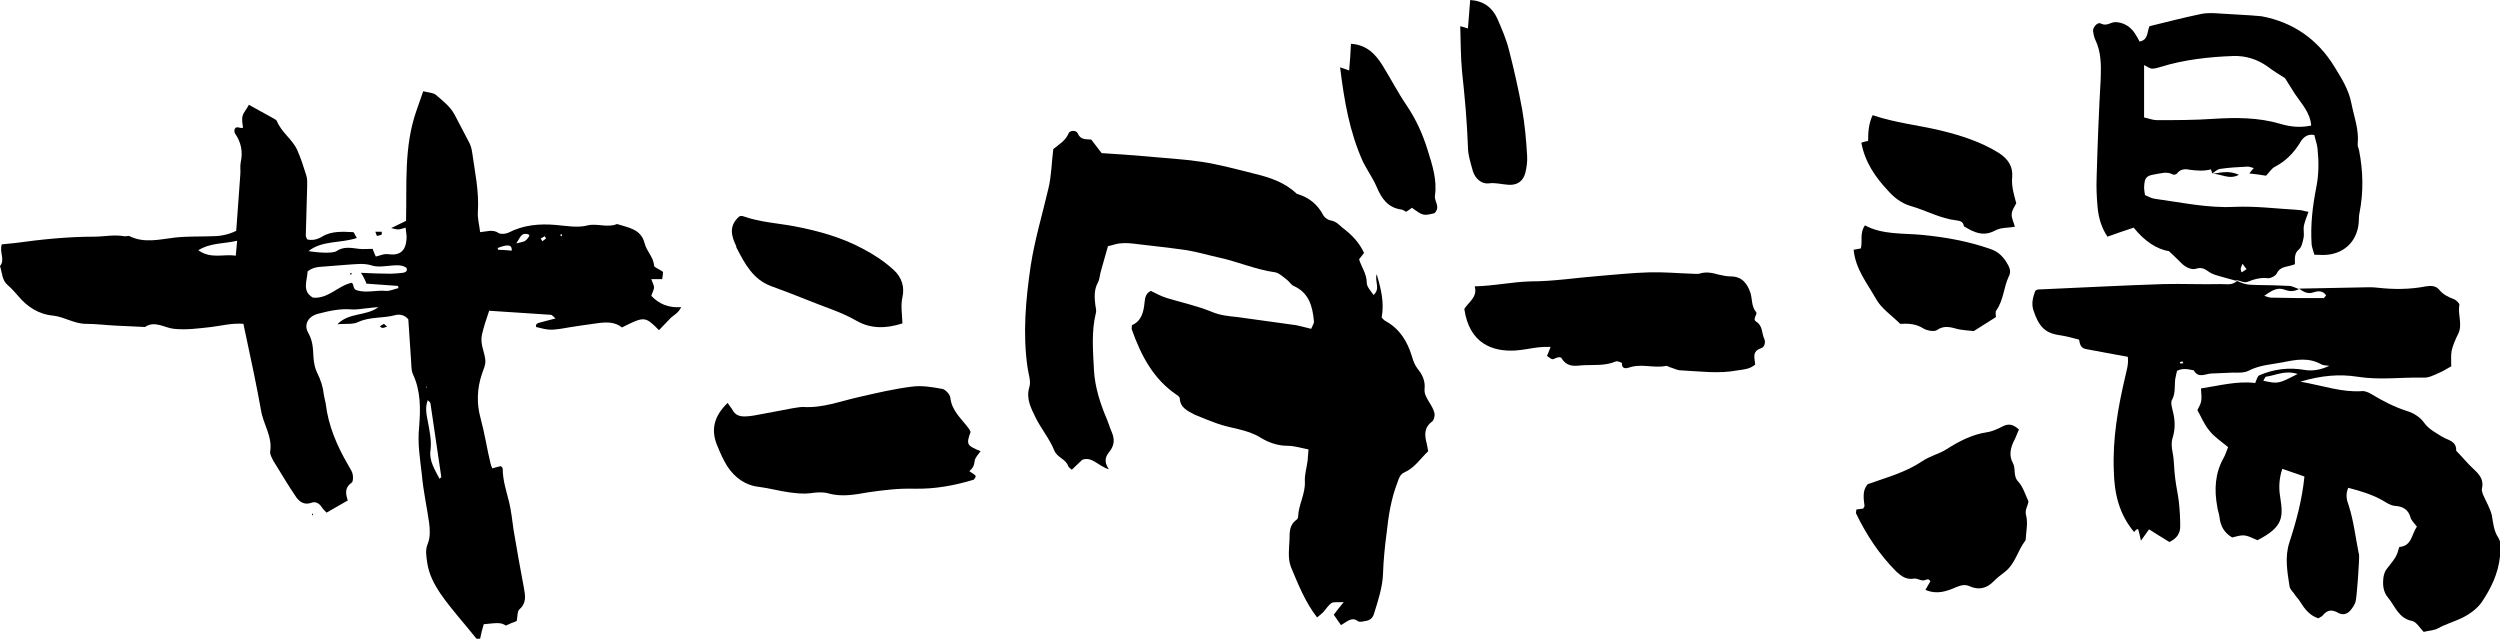
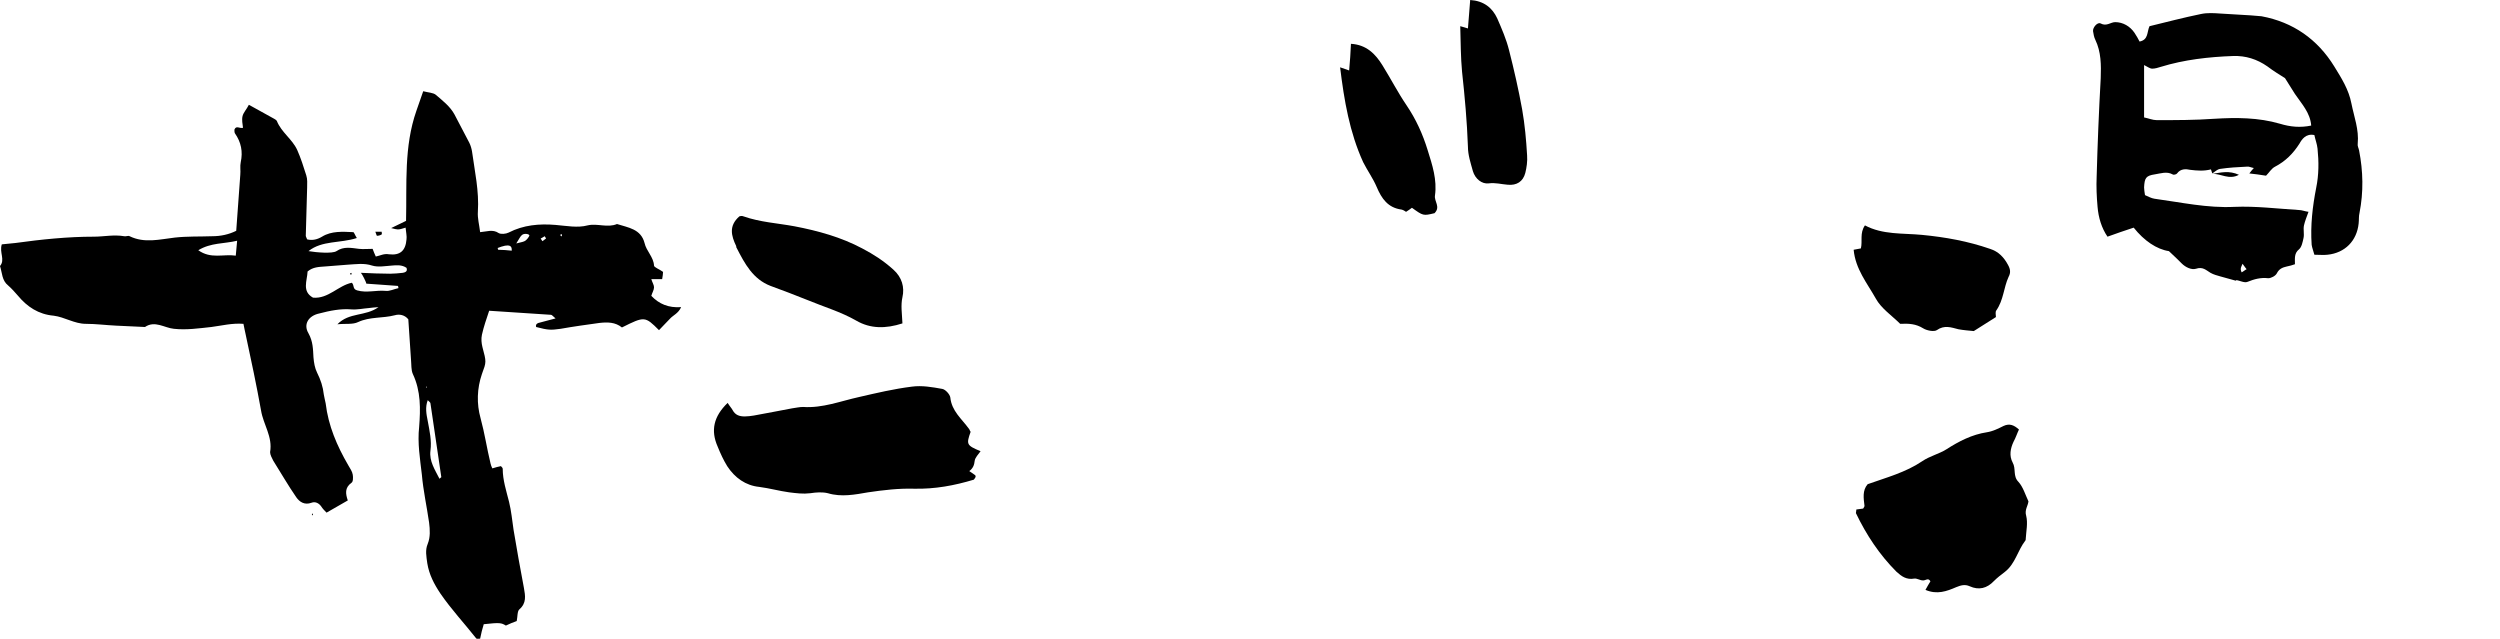
<svg xmlns="http://www.w3.org/2000/svg" version="1.1" id="レイヤー_1" x="0px" y="0px" viewBox="0 0 553.5 141.4" style="enable-background:new 0 0 553.5 141.4;" xml:space="preserve">
  <g>
    <path d="M137.7,72.5c-1.5-1.2-3.2-1.2-5-1c-2.9,0.4-5.8,0.8-8.6,1.3c-2.2,0.3-2.7,0.3-5.4-0.4c-0.2-0.7,0.4-0.9,0.9-1   c1-0.3,2-0.5,3.4-0.9c-0.5-0.4-0.8-0.8-1-0.8c-4.5-0.3-9-0.6-13.7-0.9c-0.6,1.8-1.2,3.5-1.6,5.3c-0.2,0.9-0.1,1.9,0.1,2.7   c0.9,3.4,0.9,3.3-0.1,6c-1.1,3.2-1.2,6.6-0.3,9.8c0.9,3.3,1.4,6.7,2.2,10c0.1,0.4,0.2,0.7,0.4,1.1c0.7-0.2,1.3-0.4,1.9-0.5   c0.2,0.2,0.4,0.4,0.4,0.6c0,2.5,0.8,4.9,1.4,7.3c0.5,2,0.7,4.2,1,6.2c0.7,4.3,1.5,8.6,2.3,12.9c0.3,1.7,0.6,3.3-1,4.7   c-0.5,0.4-0.4,1.7-0.6,2.6c-0.8,0.3-1.6,0.6-2.4,1c-1-0.6-1.3-0.7-4.9-0.3c-0.3,1-0.6,2.1-0.8,3.2c-0.4,0-0.8,0.1-0.9-0.1   c-2.6-3.3-5.5-6.4-7.9-9.9c-1.4-2.1-2.5-4.2-2.9-6.7c-0.2-1.5-0.5-2.9,0.1-4.3c0.6-1.5,0.5-3.1,0.3-4.7c-0.5-3.5-1.3-7.1-1.6-10.6   c-0.4-3.5-1-7-0.6-10.6c0.3-3.9,0.4-7.9-1.4-11.7c-0.4-0.9-0.3-2.1-0.4-3.1c-0.2-3-0.4-6.1-0.6-9c-0.8-1-2-1.2-3-0.9   c-2.7,0.7-5.5,0.3-8.1,1.5c-1.2,0.6-2.8,0.3-4.6,0.5c2.6-2.7,6.2-1.7,9.1-3.8c-1,0.1-1.6,0.1-2.1,0.2c-1.3,0.1-2.6,0.4-3.9,0.3   c-2.4-0.2-4.8,0.3-7.1,0.9c-2.4,0.5-3.6,2.4-2.4,4.4c1,1.8,1,3.5,1.1,5.3c0.1,1.2,0.3,2.4,0.8,3.4c0.8,1.6,1.3,3.1,1.5,4.9   c0.1,0.7,0.3,1.3,0.4,1.9c0.6,5,2.5,9.4,5,13.7c0.4,0.7,0.9,1.4,1,2.1c0.1,0.6,0.1,1.6-0.3,1.8c-1.5,1.1-1.3,2.4-0.8,3.9   c-1.6,0.9-3.1,1.8-4.7,2.7c-0.4-0.4-0.9-0.9-1.2-1.4c-0.5-0.7-1.3-1.1-2.1-0.8c-1.6,0.6-2.7-0.2-3.4-1.2c-1.8-2.6-3.4-5.4-5.1-8.1   c-0.3-0.6-0.7-1.3-0.7-1.9c0.6-3.4-1.5-6.1-2-9.2c-1-5.6-2.2-11.2-3.4-16.8c-0.2-0.8-0.3-1.5-0.5-2.4c-2.5-0.2-4.8,0.4-7.1,0.7   c-2.8,0.3-5.5,0.7-8.3,0.4c-2.1-0.2-4.2-1.9-6.4-0.4c-2.1-0.1-4.2-0.2-6.4-0.3c-2.2-0.1-4.5-0.4-6.7-0.4c-2.5,0-4.7-1.5-7.1-1.8   C8.5,69.6,6,67.9,4,65.5c-0.7-0.8-1.4-1.6-2.2-2.3c-1.4-1.1-1.3-2.8-1.8-4.3c1.2-1.4-0.2-3,0.4-4.8c1-0.1,2-0.2,3-0.3   c5.8-0.8,11.6-1.4,17.4-1.4c2.2,0,4.4-0.5,6.7-0.1c0.4,0.1,0.9-0.2,1.2,0c3.3,1.6,6.6,0.7,10,0.3c2.7-0.3,5.5-0.2,8.3-0.3   c1.9,0,3.7-0.4,5.3-1.2c0.3-4.2,0.6-8.3,0.9-12.4c0.1-0.9-0.1-1.9,0.1-2.8c0.5-2.3,0.1-4.4-1.3-6.4c-0.1-0.2-0.1-0.5-0.1-0.8   c0.4-1,1.1-0.2,1.9-0.4c-0.1-0.8-0.3-1.8-0.1-2.6c0.2-0.8,0.9-1.5,1.4-2.5c2,1.1,3.8,2.1,5.6,3.1c0.2,0.1,0.5,0.3,0.6,0.5   c1,2.5,3.4,4,4.5,6.4c0.8,1.8,1.4,3.7,2,5.6c0.3,0.9,0.2,1.8,0.2,2.7c-0.1,3.6-0.2,7.1-0.3,10.7c0,0.2,0.2,0.5,0.3,0.8   c1.2,0.3,2.3,0,3.3-0.6c2.1-1.3,4.6-1.1,6.9-1c0.2,0,0.4,0.7,0.8,1.3c-3.7,1.2-7.7,0.5-10.7,2.9c1.7,0.3,5.3,0.6,6.2,0   c1.6-1.1,3.3-0.7,5-0.5c0.9,0.1,1.8,0,3,0c0.2,0.5,0.4,1.1,0.7,1.7c1-0.2,1.8-0.7,2.9-0.5c2.5,0.3,3.7-0.8,3.9-3.3   c0.1-0.7-0.1-1.5-0.2-2.6c-0.7,0.2-1.2,0.4-1.7,0.4c-0.3,0-0.7-0.1-1.5-0.3c1.3-0.6,2.2-1.1,3.3-1.6c0.2-8.2-0.5-16.4,2.3-24.4   c0.5-1.3,0.9-2.7,1.5-4.3c1.1,0.3,2.2,0.3,2.8,0.8c1.5,1.3,3.1,2.5,4.1,4.3c1.1,2.1,2.2,4.2,3.3,6.3c0.3,0.6,0.5,1.3,0.6,1.9   c0.6,4.4,1.6,8.8,1.3,13.4c-0.1,1.4,0.3,2.8,0.5,4.5c1.4-0.1,2.8-0.7,4.1,0.2c0.5,0.3,1.6,0.2,2.2-0.1c3.3-1.7,6.8-2,10.4-1.7   c2.4,0.2,4.9,0.7,7.1,0.1c2.2-0.5,4.4,0.6,6.5-0.3c2.5,0.8,5.3,1.1,6.1,4.2c0.4,1.8,2,3.1,2.1,5c0,0.4,1.2,0.8,2,1.4   c0,0.4-0.1,1-0.2,1.6c-0.8,0-1.4,0-2.4,0c0.2,0.7,0.6,1.3,0.6,1.8c0,0.6-0.4,1.2-0.6,1.9c1.7,1.8,3.8,2.7,6.6,2.5   c-0.6,1.4-1.8,1.8-2.5,2.6c-0.8,0.8-1.6,1.7-2.4,2.5C142.8,70,142.7,70,137.7,72.5z M77.9,62.6c0.6,0.6,0.1,1.4,1.2,1.7   c2.1,0.6,4.2-0.1,6.3,0.1c0.9,0.1,1.8-0.4,2.8-0.6c0-0.2,0-0.3-0.1-0.5c-2.3-0.2-4.7-0.3-7-0.5c0-0.3-0.9-2.1-1.2-2.4   c2.3,0.1,4.4,0.2,6.5,0.2c0.9,0,1.8-0.1,2.8-0.2c0.5-0.1,1.1-0.3,0.8-1.1c-1-0.7-2.2-0.6-3.3-0.5c-1.4,0.1-3,0.4-4.3,0   c-1.8-0.6-3.6-0.3-5.4-0.2c-1.7,0.1-3.4,0.3-5.1,0.4c-1.3,0.1-2.6,0.1-3.8,1.1c-0.1,2.1-1.3,4.4,1.2,5.8   C72.7,66.2,74.9,63.2,77.9,62.6z M94.7,88.6c-0.6,1.6-0.3,3.1,0,4.6c0.4,2.2,0.9,4.3,0.6,6.6c-0.3,2.3,1,4.2,2,6.2   c0.3-0.3,0.5-0.4,0.4-0.4c-0.8-5.5-1.6-10.9-2.4-16.3C95.3,89.1,95,88.9,94.7,88.6z M52.5,53.3c-2.9,0.7-5.8,0.4-8.6,2.1   c2.8,2,5.5,0.8,8.3,1.2C52.3,55.4,52.4,54.5,52.5,53.3z M114.3,53.9c1.3-0.3,1.7-0.4,2-0.6c0.4-0.3,0.7-0.7,0.9-1.1   c0.1-0.4-1.1-0.6-1.6-0.2C115.2,52.3,115,52.8,114.3,53.9z M113.3,55.5c0.1-1.3-0.8-1.2-1.5-1.1c-0.5,0.1-1.1,0.3-1.6,0.5   c0,0.1,0,0.2,0.1,0.4C111.3,55.3,112.3,55.4,113.3,55.5z M119.7,52.8c0.2,0.3,0.3,0.5,0.4,0.6c0.3-0.2,0.5-0.4,0.8-0.6   c0,0-0.3-0.5-0.3-0.5C120.2,52.5,120,52.7,119.7,52.8z M94.3,85.8l0.2,0l-0.1-0.3L94.3,85.8z M124.1,51.9c0,0.1,0,0.2,0,0.3   c0.1,0.1,0.2,0.1,0.3,0.1c0-0.1,0-0.3,0-0.4C124.3,51.8,124.2,51.9,124.1,51.9z" />
-     <path d="M296.9,138.4c-0.6-0.9-1.1-1.5-1.6-2.3c0.6-0.8,1.2-1.6,2.2-2.8c-1.2,0.1-2.1-0.1-2.7,0.2c-0.7,0.5-1.2,1.3-1.8,2   c-0.4,0.4-0.9,0.8-1.4,1.2c-2.7-3.5-4.2-7.4-5.8-11.2c-0.7-1.8-0.4-4.1-0.3-6.1c0-1.6,0-3.2,1.5-4.3c0.2-0.1,0.4-0.4,0.4-0.7   c0.1-2.7,1.6-5,1.5-7.7c-0.1-1.6,0.4-3.1,0.6-4.7c0.1-0.8,0.1-1.5,0.2-2.5c-1.6-0.3-3.1-0.8-4.6-0.8c-2.2,0-4.2-0.7-6-1.8   c-3-1.9-6.6-2-9.8-3.2c-1.6-0.6-3.2-1.2-4.8-1.9c-1.5-0.8-3.2-1.5-3.3-3.6c0-0.3-0.4-0.6-0.7-0.8c-5.2-3.5-7.9-8.8-9.9-14.4   c-0.1-0.2,0-0.5,0-1c2.1-0.9,2.6-2.9,2.8-5c0.1-1.1,0.3-2.1,1.4-2.6c1.2,0.6,2.3,1.2,3.6,1.6c3.3,1,6.6,1.7,9.8,3   c1.8,0.8,3.8,1,5.8,1.2c4.3,0.6,8.7,1.2,13,1.8c1,0.2,2,0.5,3.3,0.8c0.2-0.6,0.7-1.2,0.6-1.7c-0.3-3.3-1.1-6.3-4.5-7.8   c-0.5-0.2-0.9-0.9-1.4-1.3c-0.8-0.6-1.7-1.5-2.6-1.7c-4.4-0.6-8.4-2.4-12.6-3.3c-2.3-0.5-4.6-1.2-7-1.6c-4.1-0.6-8.1-1-12.2-1.5   c-0.9-0.1-1.9-0.1-2.8,0c-0.8,0.1-1.5,0.4-2.5,0.6c-0.5,1.7-1,3.5-1.5,5.3c-0.3,0.9-0.3,1.9-0.7,2.7c-0.9,1.6-0.8,3.3-0.6,5   c0.1,0.6,0.3,1.3,0.1,1.9c-1,4.1-0.6,8.4-0.4,12.5c0.2,3.8,1.4,7.5,2.9,11c0.4,1,0.7,2,1.1,2.9c0.6,1.5,0.5,2.8-0.5,4.1   c-0.8,1-1.5,2.1-0.2,4c-2.5-0.8-3.7-2.9-5.9-2.1c-0.7,0.7-1.5,1.4-2.3,2.2c-0.3-0.3-0.7-0.5-0.8-0.8c-0.5-1.6-2.4-1.8-3.1-3.5   c-1-2.5-2.9-4.8-4.1-7.2c-1-2.1-2.2-4.2-1.4-6.8c0.4-1.3-0.2-2.9-0.4-4.3c-1.1-7.6-0.4-15.1,0.7-22.6c0.9-5.8,2.6-11.4,3.9-17   c0.7-2.8,0.7-5.7,1.1-8.8c1.2-1,2.7-1.8,3.4-3.5c0.3-0.7,1.7-0.7,2,0c0.6,1.5,1.8,1.3,3,1.4c0.7,0.9,1.4,1.8,2.3,3   c3.1,0.2,6.4,0.4,9.7,0.7c4.1,0.4,8.2,0.6,12.3,1.2c4,0.6,8,1.7,12,2.7c3.3,0.8,6.6,1.9,9.2,4.4c2.7,0.8,4.6,2.3,5.9,4.8   c0.3,0.5,1,1,1.6,1.1c1.2,0.2,1.8,0.9,2.6,1.6c2,1.5,3.7,3.2,4.8,5.6c-0.3,0.4-0.7,0.9-1.1,1.4c0.5,1.7,1.7,3.2,1.7,5.2   c0,0.9,0.9,1.8,1.5,2.7c1.6-1.4,0.2-2.9,0.7-4.6c1,3.4,1.7,6.3,1.1,9.6c0.3,0.3,0.5,0.6,0.9,0.8c3.1,1.7,4.8,4.5,5.8,7.8   c0.3,1,0.6,1.9,1.3,2.8c1,1.2,1.7,2.7,1.5,4.4c-0.1,1.2,0.5,2,1,2.9c0.5,0.8,1,1.6,1.2,2.5c0.1,0.5-0.1,1.5-0.5,1.8   c-1.9,1.4-1.7,3.1-1.2,5c0.1,0.5,0.2,1,0.3,1.6c-1.7,1.6-3,3.7-5.3,4.7c-0.9,0.4-1.2,1.3-1.5,2.2c-1.4,3.6-2,7.4-2.4,11.2   c-0.4,3-0.7,6-0.8,9c-0.1,3-1.1,6-2,8.9c-0.3,1-1,1.5-2,1.6c-0.5,0.1-1.2,0.3-1.6,0C299.3,136.5,298.3,137.6,296.9,138.4z" />
-     <path d="M495,62.1c2.4,1,2.4,0.9,4.7,1c2.4,0,4.7,0.1,7.1,0.2c0.7,0,1.5,0.5,2.2,0.7c-1,0.5-1.9,0.6-3,0.2   c-1.6-0.6-2.6-0.2-4.7,1.3c0.6,0.2,1.1,0.4,1.6,0.4c3.8,0.1,7.6,0.1,11.5,0.1c0.2,0,0.3-0.3,0.6-0.6c-0.7-1.1-1.8-1-2.7-0.7   c-1.4,0.5-2.3-0.1-3.3-0.8c5.1-0.1,10.3-0.2,15.4-0.3c0.7,0,1.3,0,2,0.1c3.6,0.4,7.1,0.4,10.7-0.3c1.2-0.2,2.2-0.1,2.9,0.7   c0.9,1.1,1.9,1.6,3.2,2.1c0.6,0.2,1.4,1,1.3,1.3c-0.4,2.2,0.8,4.4-0.3,6.5c-0.6,1.2-1.1,2.4-1.4,3.6c-0.2,1.1-0.1,2.3-0.1,3.5   c-0.9,0.5-1.8,1.1-2.8,1.5c-1.1,0.5-2.3,1.1-3.4,1c-4.9-0.1-9.7,0.6-14.6-0.2c-3.9-0.6-7.9-0.3-12.6,1.1c5.1,0.9,9.2,2.4,13.6,2.1   c0.7-0.1,1.5,0.3,2.2,0.7c2.5,1.5,5,2.8,7.8,3.7c1.4,0.4,3,1.4,3.8,2.6c1.1,1.5,2.6,2.2,4,3.1c1.3,0.8,3.2,0.9,3.1,3.1   c1.3,1.3,2.4,2.7,3.8,4c1.3,1.2,2.4,2.4,1.9,4.4c-0.1,0.3,0.1,0.8,0.2,1.2c0.7,1.6,1.6,3.1,2,4.7c0.3,1.7,0.4,3.4,1.4,4.9   c0.8,1.3,0.6,2.7,0.4,4.2c-0.4,3.8-2,7.1-4.1,10.2c-1.1,1.5-2.8,2.7-4.5,3.5c-1.7,0.8-3.5,1.3-5.1,2.2c-0.9,0.5-2,0.5-3.2,0.8   c-0.8-0.8-1.6-2.2-2.5-2.4c-3.1-0.6-3.8-3.3-5.4-5.2c-1.1-1.3-1.2-2.9-1-4.5c0.1-0.6,0.3-1.3,0.7-1.8c2.2-2.8,2.2-2.8,2.8-4.9   c2.8-0.2,2.7-2.8,3.9-4.5c-0.5-0.7-1.2-1.3-1.4-2c-0.5-1.8-1.7-2.5-3.5-2.6c-0.9-0.1-1.7-0.6-2.5-1.1c-2.4-1.4-5.1-2.2-7.8-2.9   c-0.6,1.4-0.4,2.6,0.1,3.9c1.1,3.4,1.5,7,2.2,10.5c0,0.1,0.1,0.3,0.1,0.4c0.1,1-0.5,9.7-0.8,10.5c-0.2,0.6-0.6,1.2-1,1.7   c-0.7,0.9-1.7,1.3-2.8,0.7c-1.4-0.8-2.4-0.7-3.4,0.5c-0.2,0.3-0.6,0.4-1,0.7c-1.9-0.6-3-2-4-3.6c-0.4-0.7-1-1.2-1.4-1.9   c-0.4-0.5-0.9-1-1-1.6c-0.5-3.3-1.1-6.5,0-9.8c1.5-4.6,2.8-9.4,3.3-14.5c-1.5-0.5-3.1-1.1-4.9-1.7c-0.7,2.1-0.8,4.1-0.5,6   c0.7,4.6,0.9,6.8-5,9.8c-2.9-1.3-2.9-1.3-5.6-0.6c-1.7-1-2.6-2.5-2.8-4.5c-0.1-0.8-0.4-1.5-0.5-2.3c-0.7-3.8-0.5-7.4,1.4-10.8   c0.4-0.7,0.6-1.4,1-2.4c-1.4-1.2-3-2.2-4.1-3.6c-1.2-1.4-1.9-3.2-2.7-4.6c1-1.9,1-1.9,0.8-4.8c4-0.6,8-1.7,12-1.2   c0.3-0.7,0.5-1.5,0.9-1.7c3.2-1.4,6.6-1.8,10-1.2c1.8,0.3,3.6,0,5.5-0.9c-0.7-0.1-1.3-0.1-1.7-0.3c-2.8-1.6-5.6-1.1-8.5-0.5   c-2.6,0.5-5.2,0.6-7.7,1.9c-1,0.5-2.3,0.4-3.5,0.4c-1.6,0.1-3.2,0.1-4.8,0.2c-1.3,0.1-2.8,1.1-3.8-0.7c-1.1-0.2-2.3-0.6-3.7,0.1   c-0.1,0.5-0.3,1.1-0.4,1.8c-0.2,1.5,0.1,3.1-0.7,4.6c-0.4,0.6,0,1.8,0.2,2.7c0.5,2,0.5,3.9-0.1,5.8c-0.3,1-0.2,2,0,3.1   c0.4,1.9,0.3,3.9,0.6,5.9c0.2,1.7,0.6,3.4,0.8,5.1c0.2,1.8,0.3,3.7,0.3,5.5c0,1.6-0.9,2.7-2.4,3.4c-1.5-0.9-2.9-1.8-4.5-2.8   c-0.6,0.8-1.1,1.5-1.8,2.5c-0.2-1-0.4-1.8-0.6-2.5c-0.1,0-0.3-0.1-0.3,0c-0.2,0.1-0.4,0.3-0.6,0.6c-3.3-3.9-4.4-8.5-4.5-13.5   c-0.3-7.1,0.9-14,2.5-20.8c0.3-1.4,0.8-2.8,0.6-4.5c-3.1-0.6-6.2-1.1-9.2-1.7c-1.2-0.2-1.4-1-1.6-2.1c-1.2-0.3-2.5-0.7-3.8-0.9   c-1.4-0.2-2.9-0.5-4-1.5c-1.2-1.1-1.8-2.6-2.3-4.1c-0.5-1.5-0.1-2.9,0.4-4.3c0.2-0.1,0.4-0.3,0.6-0.3c9.3-0.4,18.5-0.9,27.8-1.2   c4.2-0.1,8.5,0.1,12.7,0c1.2,0,2.4,0.3,3.5-0.6L495,62.1z M508.7,82.8c-2.8-0.9-4.8,0.3-7,0.6c-0.2,0-0.4,0.6-0.6,0.9   C504.4,85,504.4,85,508.7,82.8z M483.2,80c-0.2,0.1-0.4,0.1-0.6,0.2c0.1,0.1,0.1,0.3,0.2,0.3c0.2,0,0.4-0.1,0.6-0.1   C483.3,80.2,483.2,80.1,483.2,80z" />
    <path d="M495.2,62.2c-1.2-0.3-2.4-0.7-3.6-1c-0.7-0.2-1.5-0.4-2.2-0.8c-1-0.6-1.7-1.4-3.2-0.9c-1,0.3-2.3-0.3-3.2-1.2   c-0.7-0.7-1.5-1.5-2.8-2.7c-2.7-0.4-5.5-2.3-7.8-5.2c-2.1,0.7-3.9,1.3-5.8,2c-1.3-1.9-2-4.2-2.2-6.6c-0.2-2.2-0.3-4.5-0.2-6.7   c0.2-7.3,0.5-14.6,0.9-21.8c0.1-2.9,0.1-5.8-1.2-8.5c-0.3-0.6-0.4-1.3-0.5-1.9c-0.1-0.8,1-2.1,1.7-1.7c1.3,0.7,2.2-0.3,3.2-0.3   c1.7,0,3.3,0.9,4.3,2.4c0.4,0.6,0.8,1.3,1.1,1.9c2-0.4,1.6-2.1,2.2-3.4c3.7-0.9,7.5-1.9,11.4-2.7c1.4-0.3,2.9-0.2,4.3-0.1   c2.2,0.1,4.5,0.3,6.7,0.4c0.8,0.1,1.6,0.1,2.4,0.2c7,1.3,12.4,5.1,16.1,11.1c1.6,2.6,3.2,5.1,3.8,8.2c0.6,3,1.7,5.8,1.4,8.9   c-0.1,0.5,0.2,1,0.3,1.5c0.9,4.6,1,9.2,0.1,13.8c-0.2,0.8-0.1,1.6-0.2,2.4c-0.4,3.8-3,6.5-6.9,6.9c-0.9,0.1-1.8,0-2.9,0   c-0.2-0.8-0.5-1.5-0.6-2.2c-0.3-4.3,0.2-8.5,1-12.6c0.6-2.9,0.6-5.8,0.3-8.7c-0.1-1-0.5-2-0.7-3c-1.9-0.4-2.8,1-3.3,1.9   c-1.4,2.2-3.1,3.9-5.4,5.1c-0.8,0.4-1.3,1.3-2,2c-1.4-0.2-2.5-0.4-3.7-0.5c0.4-0.5,0.6-0.8,1-1.2c-0.6-0.1-1.1-0.4-1.6-0.3   c-2,0.1-3.9,0.2-5.9,0.5c-0.6,0.1-1.1,0.6-1.7,1l0,0c-0.1-0.3-0.3-0.9-0.3-0.9c-1.5,0.4-3,0.3-4.6,0.1c-0.9-0.2-2.1-0.3-2.9,0.8   c-0.1,0.2-0.8,0.4-1,0.2c-1.3-0.7-2.6-0.2-3.9,0c-2,0.3-2.3,0.8-2.4,2.9c0,0.5,0.1,1,0.2,1.7c0.7,0.3,1.4,0.7,2.1,0.8   c5.9,0.8,11.7,2.1,17.7,1.8c4.7-0.2,9.5,0.4,14.3,0.7c0.6,0,1.3,0.3,2.1,0.4c-0.4,1.1-0.8,2.1-1,3c-0.2,0.9,0.1,1.9-0.1,2.8   c-0.2,0.9-0.4,2-1,2.5c-1.1,0.9-0.9,2-0.9,3.3c-0.6,0.2-1.2,0.4-1.8,0.5c-0.9,0.2-1.7,0.5-2.2,1.5c-0.3,0.6-1.3,1.1-1.9,1.1   c-1.7-0.2-3.1,0.2-4.6,0.8c-0.7,0.3-1.7-0.3-2.6-0.4C495,62.1,495.2,62.2,495.2,62.2z M474.7,26c1,0.2,1.9,0.6,2.8,0.6   c4.2,0,8.5,0,12.7-0.3c4.9-0.3,9.8-0.3,14.6,1.1c2.3,0.7,4.5,0.9,6.9,0.4c-0.2-2.8-2.1-4.8-3.6-7c-0.7-1.1-1.4-2.2-2.2-3.5   c-1.1-0.7-2.6-1.6-3.9-2.6c-2.3-1.6-4.8-2.4-7.6-2.3c-5.4,0.2-10.8,0.8-16,2.4c-0.6,0.2-1.3,0.4-1.9,0.4c-0.5,0-1-0.4-1.8-0.8   C474.7,18.5,474.7,22.2,474.7,26z M496.5,58.4c-0.2,0.5-0.4,0.8-0.4,1.2c0,0.2,0.1,0.5,0.2,0.7c0.4-0.2,0.7-0.5,1.1-0.7   C497.2,59.4,497.1,59.2,496.5,58.4z" />
-     <path d="M342.5,78.8c0.2-0.5,0.5-1.1,0.8-2c-1.2,0-1.9,0-2.7,0.1c-1.7,0.2-3.4,0.6-5.1,0.7c-5,0.3-10.2-1.5-11.3-9.2   c0.9-1.5,3-2.6,2.3-5c4.3-0.1,8.3-1,12.4-1.1c5,0,10-0.8,15.1-1.2c3.7-0.3,7.4-0.7,11.1-0.8c3.2-0.1,6.3,0.2,9.5,0.3   c0.5,0,1.1,0.1,1.6,0c1.5-0.5,2.9-0.2,4.3,0.2c0.9,0.2,1.8,0.4,2.7,0.4c2.4,0,3.6,1.5,4.3,3.5c0.5,1.4,0.2,3.1,1.3,4.4   c0.4,0.5-0.9,1.5,0,2.1c1.5,0.9,1.2,2.5,1.8,3.8c0.3,0.6,0.2,1.8-0.7,2.1c-2.1,0.7-1.4,2.2-1.3,3.6c-1.1,1-2.5,1.1-3.9,1.3   c-4.2,0.8-8.4,0.2-12.5,0c-0.8,0-1.5-0.4-2.2-0.6c-0.4-0.1-0.8-0.4-1.1-0.4c-2.7,0.6-5.5-0.6-8.3,0.4c-0.6,0.2-1.6,0.3-1.5-1   c0-0.1-1-0.5-1.3-0.4c-2.5,1.1-5.2,0.7-7.8,0.9c-1.6,0.2-3.2,0.2-4.2-1.5c-0.3-0.5-0.9-0.3-1.4-0.1   C343.7,79.7,343.6,79.6,342.5,78.8z" />
    <path d="M161.1,89.2c0.5,0.8,0.9,1.2,1.1,1.6c0.6,1.1,1.5,1.4,2.7,1.4c0.7,0,1.3-0.1,2-0.2c2.9-0.5,5.7-1.1,8.5-1.6   c0.8-0.1,1.6-0.3,2.4-0.3c4.3,0.3,8.3-1.3,12.4-2.2c3.9-0.9,7.7-1.8,11.7-2.3c2.2-0.3,4.5,0.1,6.7,0.5c0.7,0.1,1.7,1.2,1.8,1.9   c0.3,3,2.5,4.7,4.1,6.9c0.2,0.2,0.2,0.5,0.4,0.7c-1,2.8-0.9,3,2.2,4.3c-0.5,0.7-1.2,1.4-1.3,2.1c-0.1,1-0.4,1.7-1.2,2.3   c0.4,0.3,0.9,0.6,1.3,0.9c0.1,0.1,0.1,0.2,0.1,0.4c-0.1,0.2-0.3,0.5-0.4,0.6c-4.3,1.3-8.6,2.1-13.2,2c-3.4-0.1-6.8,0.3-10.2,0.8   c-2.9,0.5-5.9,1.1-8.9,0.2c-1.2-0.3-2.6-0.2-3.9,0c-1.6,0.2-3.1,0-4.7-0.2c-2.2-0.3-4.3-0.9-6.6-1.2c-3-0.3-5.4-2-7.1-4.6   c-0.8-1.3-1.5-2.8-2.1-4.3C157.3,95.3,158,92.2,161.1,89.2z" />
    <path d="M411,112.8c0.5-0.1,1-0.1,1.5-0.2c0.1-0.2,0.3-0.4,0.3-0.6c-0.2-1.7-0.5-3.4,0.7-4.8c4.2-1.5,8.4-2.6,12.1-5.1   c1.6-1.1,3.7-1.6,5.3-2.6c2.8-1.8,5.7-3.3,9-3.8c1.3-0.2,2.5-0.8,3.7-1.4c1.3-0.6,2.3-0.2,3.4,0.8c-0.4,0.8-0.7,1.8-1.2,2.7   c-0.7,1.5-1,3.1-0.2,4.6c0.8,1.4,0,3,1.3,4.3c1,1.1,1.5,2.8,2.2,4.3c-0.1,1-0.9,1.9-0.5,3.2c0.4,1.6,0,3.4-0.1,5.1   c0,0.1,0,0.3-0.1,0.4c-1.7,2.2-2.2,5.1-4.5,6.9c-0.8,0.6-1.7,1.3-2.4,2c-1.6,1.7-3.4,2.1-5.4,1.2c-1.1-0.5-2-0.2-3,0.2   c-2.1,0.9-4.2,1.7-6.8,0.6c0.4-0.7,0.7-1.3,1.1-1.9c-0.5-0.9-1.1-0.1-1.7-0.2c-0.6,0-1.3-0.5-1.9-0.4c-1.7,0.3-2.8-0.5-3.9-1.5   c-3.8-3.8-6.7-8.2-9-13C410.9,113.4,411,113.1,411,112.8z" />
    <path d="M412.9,49.9c3.9,2.1,8.4,1.7,12.6,2.1c5.2,0.5,10.2,1.4,15.1,3.1c1.9,0.6,3.1,1.9,4,3.6c0.5,0.9,0.6,1.7,0.1,2.6   c-1.1,2.4-1.1,5.1-2.7,7.4c-0.3,0.4-0.1,1-0.1,1.5c-1.6,1-3.2,2-4.9,3.1c-1.1-0.1-2.3-0.2-3.4-0.4c-1.6-0.4-3.1-1-4.8,0.2   c-0.6,0.4-2.2,0.1-3-0.4c-1.6-1-3.2-1.1-5.1-1c-1.8-1.8-4.2-3.4-5.4-5.6c-1.9-3.4-4.5-6.5-4.9-10.8c0.5-0.1,1-0.2,1.6-0.3   C412.4,53.4,411.7,51.6,412.9,49.9z" />
-     <path d="M412.1,31.6c0.6-0.2,0.9-0.3,1.5-0.4c0-1.8,0.1-3.8,1-5.7c5,1.7,10.1,2.2,15.1,3.4c4.5,1.1,8.9,2.5,12.9,5   c2,1.3,3.1,3,2.9,5.3c-0.2,2.1,0.4,3.9,0.9,5.8c-0.4,0.8-1,1.6-1,2.4c-0.1,0.8,0.4,1.7,0.7,2.8c-1.2,0.2-2.2,0.2-3.2,0.4   c-0.9,0.2-1.7,0.8-2.6,1c-2.1,0.5-3.8-0.5-5.5-1.5c-0.1-1-0.8-1.2-1.6-1.3c-3.6-0.4-6.7-2.2-10.2-3.2c-2.1-0.6-3.8-2-5.1-3.5   C415.2,39.2,412.9,35.9,412.1,31.6z" />
    <path d="M199.8,71.6c-3.7,1.2-7.1,1.2-10.2-0.6c-3.5-2-7.3-3.1-10.9-4.6c-2.7-1.1-5.4-2.1-8.1-3.1c-3.9-1.5-5.7-4.9-7.5-8.4   c-0.1-0.1-0.1-0.2-0.1-0.4c-1.1-2.3-1.7-4.5,0.7-6.6c0.1,0,0.5-0.2,0.9,0c3.7,1.3,7.5,1.5,11.3,2.2c5.2,1,10.3,2.4,15,4.9   c2.5,1.3,4.8,2.8,6.9,4.7c1.9,1.7,2.5,3.9,2,6.1C199.4,67.6,199.7,69.4,199.8,71.6z" />
    <path d="M296.7,14.9c0.9,0.3,1.4,0.5,2,0.7c0.2-2,0.3-3.9,0.4-5.9c3.4,0.2,5.4,2.2,7,4.8c1.8,2.9,3.4,6,5.3,8.8   c2.1,3.1,3.6,6.4,4.7,10c1,3.2,2.1,6.5,1.6,10c-0.2,1.3,1.3,2.5-0.1,3.9c-2.5,0.6-2.5,0.6-5-1.2c-0.4,0.3-0.8,0.6-1.3,0.9   c-0.3-0.2-0.6-0.4-1-0.5c-3-0.4-4.4-2.4-5.5-5c-0.8-1.9-2.1-3.7-3-5.5C298.8,29.3,297.6,22.3,296.7,14.9z" />
    <path d="M323.3,5.8c0.7,0.2,1.1,0.3,1.7,0.5c0.2-2.1,0.3-4.1,0.5-6.3c3,0.2,4.9,1.7,6,4.1c1,2.3,2,4.6,2.6,7   c1.1,4.3,2.1,8.7,2.9,13.1c0.6,3.4,0.9,6.8,1.1,10.2c0.1,1.3-0.1,2.7-0.4,3.9c-0.5,1.9-1.9,2.8-3.9,2.6c-1.4-0.1-2.7-0.5-4.2-0.3   c-1.5,0.2-3-1-3.5-2.7c-0.5-1.8-1.1-3.6-1.1-5.4c-0.2-5.6-0.7-11.1-1.3-16.6C323.4,12.7,323.4,9.4,323.3,5.8z" />
    <path d="M489.8,38.5c1.9-0.3,3.7-0.8,5.9,0.2C493.5,39.9,491.7,38.4,489.8,38.5C489.8,38.5,489.8,38.5,489.8,38.5z" />
    <path d="M83.1,51.3c0.5,0,1,0,1.4,0c0,0.2,0.1,0.6,0,0.6c-0.3,0.2-0.7,0.3-1,0.3C83.4,52.3,83.3,51.8,83.1,51.3z" />
-     <path d="M85,71.7c0.3,0.3,0.5,0.4,0.7,0.6c-0.3,0.1-0.7,0.3-1,0.3c-0.2,0-0.4-0.2-0.6-0.3C84.3,72.1,84.6,71.9,85,71.7z" />
    <path d="M69.2,113.7c0,0.1,0.1,0.2,0.1,0.3c0,0-0.2,0.1-0.2,0.1c0-0.1-0.1-0.2,0-0.3C69,113.7,69.2,113.7,69.2,113.7z" />
    <path d="M77.8,60.4c0,0.1,0,0.2,0.1,0.3c-0.1,0-0.2,0.1-0.3,0.1c0,0-0.1-0.2-0.1-0.3C77.6,60.5,77.7,60.5,77.8,60.4z" />
  </g>
</svg>